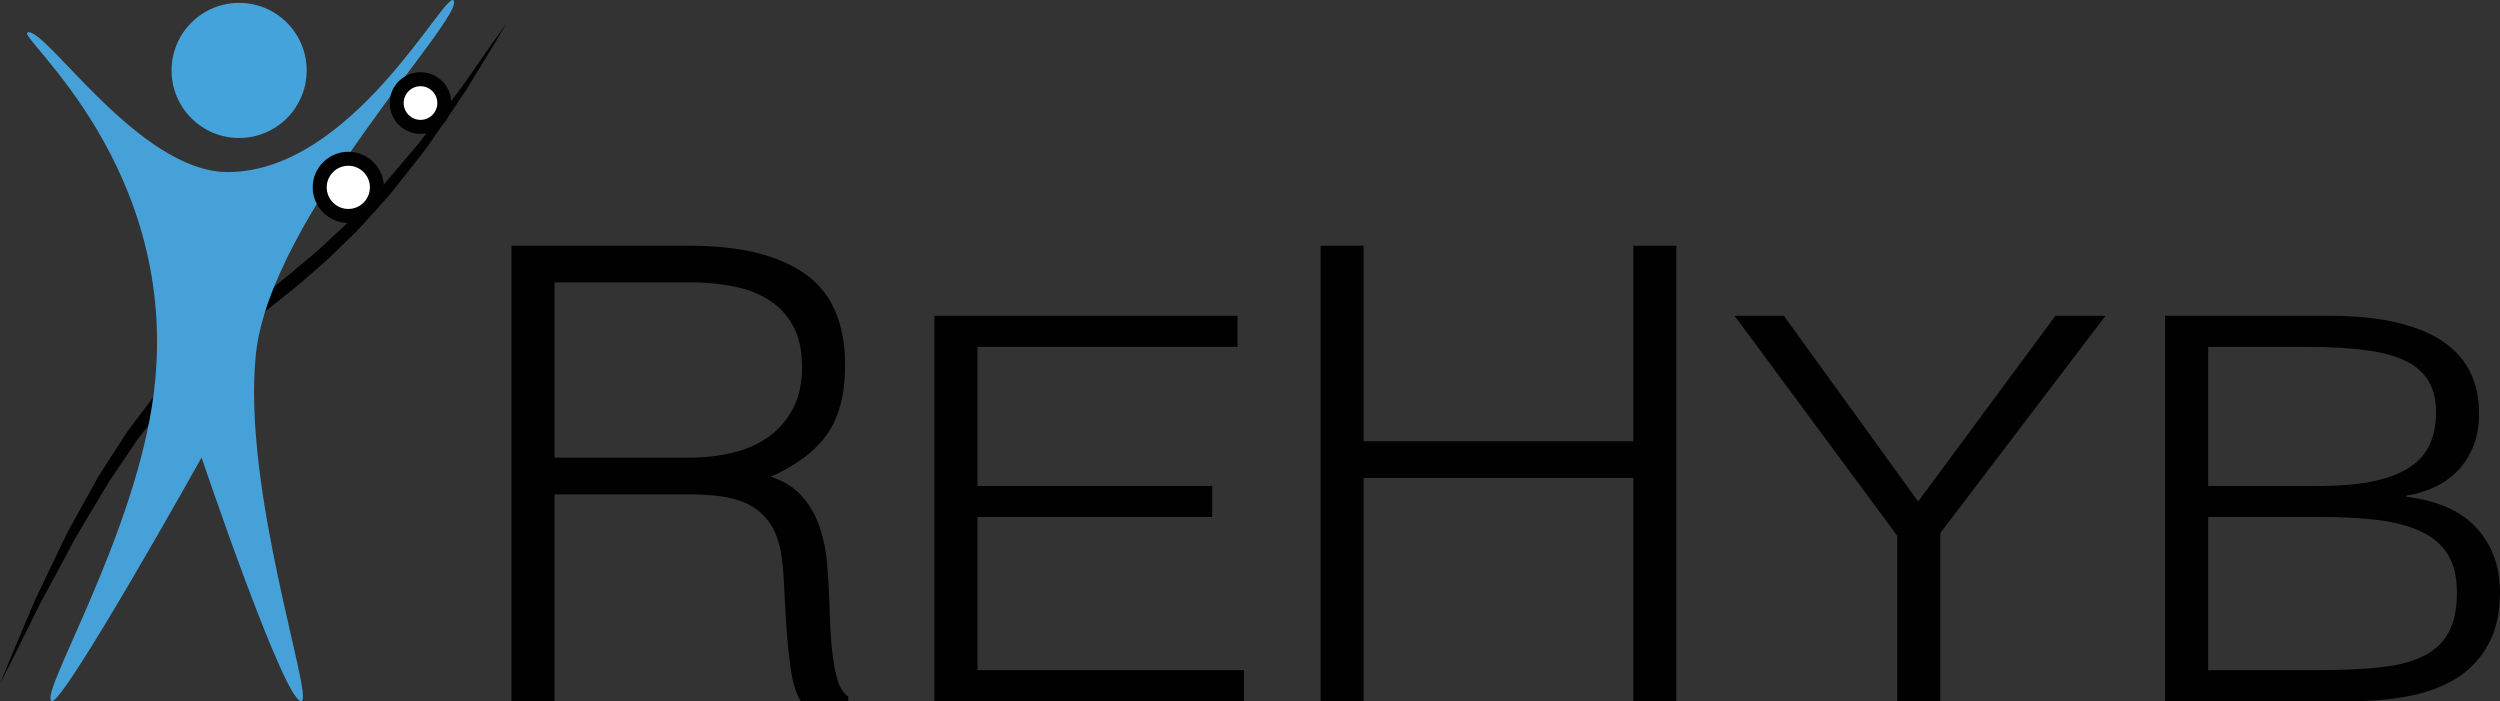
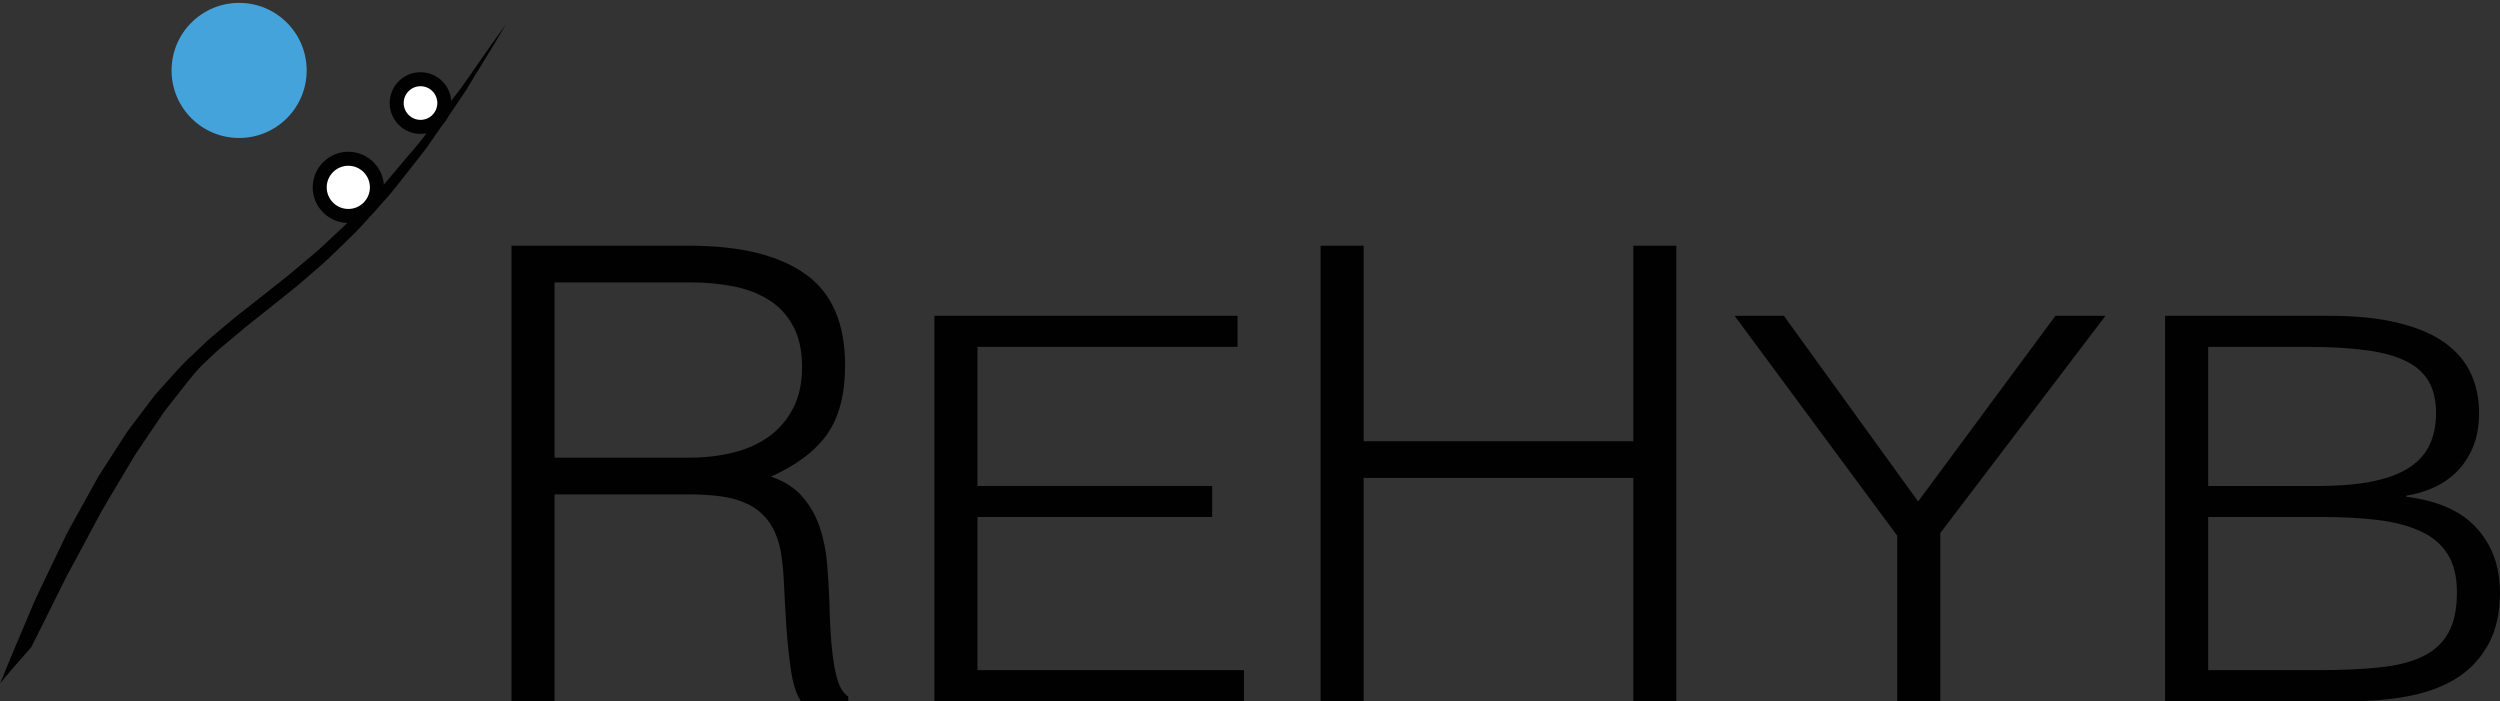
<svg xmlns="http://www.w3.org/2000/svg" version="1.1" id="Layer_1" x="0px" y="0px" width="151.599px" height="42.52px" viewBox="109.201 38.704 151.599 42.52" xml:space="preserve">
  <rect x="109.201" y="38.704" width="151.599" height="42.52" fill="#333333" stroke="none" />
  <polygon fill="#010101" points="165.863,81.223 165.863,57.854 184.245,57.854 184.245,59.736 168.473,59.736 168.473,68.172   182.707,68.172 182.707,70.054 168.473,70.054 168.473,79.341 184.633,79.341 184.633,81.223 " />
  <polygon fill="#010101" points="189.281,81.223 189.281,53.605 191.892,53.605 191.892,65.461 208.243,65.461 208.243,53.605   210.853,53.605 210.853,81.223 208.243,81.223 208.243,67.685 191.892,67.685 191.892,81.223 " />
  <polygon fill="#010101" points="225.516,69.113 233.842,57.854 236.877,57.854 226.86,71.027 226.86,81.223 224.249,81.223   224.249,71.192 214.386,57.854 217.374,57.854 " />
  <path fill="#010101" d="M240.492,81.223V57.854h9.98c1.608,0,2.989,0.144,4.138,0.426c1.153,0.278,2.094,0.676,2.823,1.194  c0.728,0.52,1.26,1.142,1.595,1.866c0.334,0.726,0.504,1.521,0.504,2.39c0,0.823-0.132,1.533-0.387,2.126  c-0.259,0.596-0.595,1.093-1.005,1.49c-0.407,0.397-0.875,0.712-1.403,0.94c-0.521,0.229-1.063,0.389-1.624,0.475v0.066  c1.92,0.234,3.348,0.873,4.284,1.913c0.933,1.037,1.402,2.337,1.402,3.896c0,1.211-0.229,2.239-0.677,3.085  c-0.445,0.84-1.064,1.522-1.857,2.045c-0.793,0.52-1.748,0.892-2.862,1.12c-1.117,0.226-2.325,0.337-3.625,0.337L240.492,81.223  L240.492,81.223z M243.103,68.173h6.595c1.359,0,2.501-0.096,3.424-0.287c0.921-0.196,1.662-0.483,2.224-0.859  c0.561-0.381,0.963-0.847,1.209-1.399c0.244-0.549,0.367-1.182,0.367-1.897c0-0.736-0.143-1.358-0.425-1.866  c-0.286-0.511-0.732-0.924-1.345-1.235c-0.614-0.315-1.411-0.542-2.398-0.679c-0.986-0.141-2.194-0.213-3.626-0.213h-6.024V68.173z   M243.103,79.341h6.633c1.437,0,2.684-0.053,3.743-0.164c1.063-0.107,1.938-0.328,2.63-0.663c0.696-0.337,1.214-0.813,1.557-1.432  c0.349-0.616,0.522-1.432,0.522-2.446c0-0.976-0.193-1.761-0.58-2.356c-0.383-0.594-0.933-1.052-1.654-1.374  c-0.716-0.328-1.572-0.551-2.572-0.672c-0.993-0.118-2.105-0.18-3.335-0.18h-6.943V79.341L243.103,79.341z" />
  <path fill="#010101" d="M142.829,68.681v12.542h-2.611V53.605h10.821c3.048,0,5.379,0.571,6.991,1.712  c1.61,1.136,2.417,2.983,2.417,5.541c0,1.735-0.355,3.113-1.063,4.139c-0.704,1.024-1.848,1.896-3.433,2.61  c0.817,0.278,1.456,0.687,1.915,1.229c0.464,0.538,0.812,1.149,1.044,1.838c0.232,0.691,0.379,1.418,0.445,2.186  c0.062,0.77,0.109,1.509,0.136,2.224c0.024,1.052,0.067,1.922,0.125,2.611c0.063,0.69,0.14,1.254,0.232,1.691  c0.089,0.434,0.198,0.771,0.328,1.016c0.128,0.24,0.283,0.424,0.464,0.552v0.27h-2.881c-0.286-0.456-0.485-1.095-0.6-1.915  c-0.116-0.816-0.208-1.675-0.271-2.571c-0.058-0.895-0.106-1.766-0.146-2.611c-0.038-0.844-0.111-1.532-0.213-2.07  c-0.155-0.738-0.406-1.333-0.753-1.779c-0.344-0.448-0.76-0.787-1.248-1.014c-0.483-0.233-1.03-0.388-1.635-0.465  c-0.599-0.077-1.218-0.116-1.857-0.116H142.829z M150.961,66.457c0.973,0,1.876-0.102,2.708-0.31  c0.832-0.205,1.552-0.532,2.166-0.978c0.619-0.449,1.105-1.02,1.461-1.711c0.36-0.688,0.541-1.521,0.541-2.494  c0-1.018-0.189-1.86-0.562-2.525c-0.366-0.669-0.868-1.194-1.498-1.575c-0.627-0.387-1.342-0.653-2.147-0.803  c-0.807-0.155-1.644-0.232-2.515-0.232h-8.286v10.627H150.961z" />
-   <path fill="#010101" d="M109.201,80.165c0,0,0.075-0.185,0.217-0.529c0.144-0.346,0.346-0.855,0.619-1.497  c0.271-0.642,0.601-1.422,0.979-2.317c0.096-0.224,0.192-0.454,0.293-0.692c0.11-0.233,0.223-0.474,0.339-0.721  c0.236-0.492,0.484-1.011,0.743-1.552c0.26-0.54,0.531-1.104,0.812-1.688c0.292-0.576,0.63-1.154,0.959-1.758  c0.334-0.603,0.678-1.221,1.029-1.852c0.393-0.609,0.792-1.231,1.2-1.865c0.208-0.313,0.401-0.641,0.627-0.949  c0.232-0.308,0.464-0.614,0.699-0.925c0.234-0.311,0.47-0.623,0.708-0.937l0.179-0.234l0.198-0.222l0.398-0.442  c0.536-0.587,1.052-1.203,1.653-1.739l0.875-0.833c0.294-0.275,0.611-0.523,0.915-0.787c0.309-0.256,0.615-0.52,0.928-0.769  c0.313-0.246,0.628-0.492,0.94-0.738c0.622-0.491,1.241-0.979,1.855-1.464c0.31-0.239,0.603-0.492,0.897-0.741  c0.295-0.248,0.59-0.494,0.882-0.739c0.298-0.238,0.569-0.502,0.845-0.758c0.274-0.257,0.547-0.511,0.818-0.764  c0.557-0.489,1.033-1.043,1.532-1.552c0.487-0.521,0.995-1.004,1.419-1.538c0.439-0.52,0.867-1.025,1.281-1.515  c0.207-0.245,0.417-0.481,0.611-0.722c0.188-0.247,0.372-0.488,0.551-0.726c0.725-0.947,1.389-1.815,1.978-2.585  c0.555-0.795,1.039-1.489,1.437-2.06c0.397-0.573,0.72-1.016,0.937-1.321c0.217-0.305,0.333-0.467,0.333-0.467  s-0.102,0.171-0.293,0.492c-0.192,0.32-0.468,0.794-0.834,1.388c-0.363,0.596-0.806,1.32-1.313,2.15  c-0.534,0.813-1.162,1.716-1.845,2.701c-0.171,0.246-0.346,0.498-0.523,0.754c-0.185,0.251-0.386,0.499-0.583,0.755  c-0.401,0.508-0.816,1.034-1.243,1.575c-0.412,0.553-0.911,1.058-1.388,1.603c-0.487,0.536-0.968,1.101-1.523,1.613  c-0.271,0.262-0.542,0.527-0.818,0.793c-0.274,0.265-0.546,0.54-0.845,0.788c-0.586,0.504-1.168,1.036-1.786,1.524  c-0.614,0.491-1.232,0.985-1.854,1.482c-0.31,0.246-0.619,0.493-0.93,0.74c-0.309,0.248-0.604,0.508-0.908,0.761  c-0.3,0.256-0.612,0.498-0.901,0.765l-0.856,0.805c-0.589,0.519-1.094,1.115-1.619,1.684c-0.54,0.555-0.999,1.173-1.47,1.77  c-0.235,0.298-0.469,0.595-0.7,0.891c-0.228,0.298-0.424,0.617-0.635,0.922c-0.415,0.614-0.823,1.218-1.223,1.809  c-0.366,0.613-0.726,1.214-1.075,1.799c-0.346,0.588-0.694,1.152-1.01,1.711c-0.304,0.566-0.596,1.113-0.877,1.638  c-0.282,0.524-0.553,1.027-0.81,1.506c-0.131,0.239-0.257,0.471-0.381,0.697c-0.115,0.231-0.227,0.455-0.334,0.674  c-0.432,0.87-0.808,1.628-1.118,2.253c-0.308,0.627-0.562,1.112-0.73,1.446C109.291,79.987,109.201,80.165,109.201,80.165" />
+   <path fill="#010101" d="M109.201,80.165c0,0,0.075-0.185,0.217-0.529c0.144-0.346,0.346-0.855,0.619-1.497  c0.271-0.642,0.601-1.422,0.979-2.317c0.096-0.224,0.192-0.454,0.293-0.692c0.11-0.233,0.223-0.474,0.339-0.721  c0.236-0.492,0.484-1.011,0.743-1.552c0.26-0.54,0.531-1.104,0.812-1.688c0.292-0.576,0.63-1.154,0.959-1.758  c0.334-0.603,0.678-1.221,1.029-1.852c0.393-0.609,0.792-1.231,1.2-1.865c0.208-0.313,0.401-0.641,0.627-0.949  c0.232-0.308,0.464-0.614,0.699-0.925c0.234-0.311,0.47-0.623,0.708-0.937l0.179-0.234l0.198-0.222l0.398-0.442  c0.536-0.587,1.052-1.203,1.653-1.739l0.875-0.833c0.294-0.275,0.611-0.523,0.915-0.787c0.309-0.256,0.615-0.52,0.928-0.769  c0.313-0.246,0.628-0.492,0.94-0.738c0.622-0.491,1.241-0.979,1.855-1.464c0.31-0.239,0.603-0.492,0.897-0.741  c0.295-0.248,0.59-0.494,0.882-0.739c0.298-0.238,0.569-0.502,0.845-0.758c0.274-0.257,0.547-0.511,0.818-0.764  c0.557-0.489,1.033-1.043,1.532-1.552c0.487-0.521,0.995-1.004,1.419-1.538c0.439-0.52,0.867-1.025,1.281-1.515  c0.207-0.245,0.417-0.481,0.611-0.722c0.188-0.247,0.372-0.488,0.551-0.726c0.725-0.947,1.389-1.815,1.978-2.585  c0.555-0.795,1.039-1.489,1.437-2.06c0.397-0.573,0.72-1.016,0.937-1.321c0.217-0.305,0.333-0.467,0.333-0.467  s-0.102,0.171-0.293,0.492c-0.192,0.32-0.468,0.794-0.834,1.388c-0.363,0.596-0.806,1.32-1.313,2.15  c-0.534,0.813-1.162,1.716-1.845,2.701c-0.171,0.246-0.346,0.498-0.523,0.754c-0.185,0.251-0.386,0.499-0.583,0.755  c-0.401,0.508-0.816,1.034-1.243,1.575c-0.412,0.553-0.911,1.058-1.388,1.603c-0.487,0.536-0.968,1.101-1.523,1.613  c-0.271,0.262-0.542,0.527-0.818,0.793c-0.274,0.265-0.546,0.54-0.845,0.788c-0.586,0.504-1.168,1.036-1.786,1.524  c-0.614,0.491-1.232,0.985-1.854,1.482c-0.31,0.246-0.619,0.493-0.93,0.74c-0.309,0.248-0.604,0.508-0.908,0.761  c-0.3,0.256-0.612,0.498-0.901,0.765l-0.856,0.805c-0.54,0.555-0.999,1.173-1.47,1.77  c-0.235,0.298-0.469,0.595-0.7,0.891c-0.228,0.298-0.424,0.617-0.635,0.922c-0.415,0.614-0.823,1.218-1.223,1.809  c-0.366,0.613-0.726,1.214-1.075,1.799c-0.346,0.588-0.694,1.152-1.01,1.711c-0.304,0.566-0.596,1.113-0.877,1.638  c-0.282,0.524-0.553,1.027-0.81,1.506c-0.131,0.239-0.257,0.471-0.381,0.697c-0.115,0.231-0.227,0.455-0.334,0.674  c-0.432,0.87-0.808,1.628-1.118,2.253c-0.308,0.627-0.562,1.112-0.73,1.446C109.291,79.987,109.201,80.165,109.201,80.165" />
  <path fill="#44A3DB" d="M123.701,47.071c-2.262,0-4.096-1.833-4.096-4.096c0-2.262,1.834-4.096,4.096-4.096  c2.262,0,4.096,1.833,4.096,4.096C127.797,45.238,125.963,47.071,123.701,47.071" />
-   <path fill="#47A1D9" d="M110.865,40.679c-0.593,0.289,9.322,8.23,7.675,21.764c-1.045,8.585-6.993,18.357-6.212,18.773  c0.648,0.346,9.097-14.765,9.097-14.765s5.099,15.093,6.067,14.765c0.721-0.243-3.624-12.843-2.774-21.031  c0.867-8.355,12.76-20.519,11.989-21.457c-0.517-0.628-6.121,10.397-13.688,10.41C117.601,49.147,111.863,40.194,110.865,40.679z" />
  <path fill="#FFFFFF" d="M130.323,51.799c-0.958,0-1.734-0.776-1.734-1.733c0-0.958,0.777-1.734,1.734-1.734  c0.958,0,1.734,0.776,1.734,1.734C132.056,51.023,131.281,51.799,130.323,51.799" />
  <path fill="#FFFFFF" d="M134.701,46.397c-0.798,0-1.445-0.647-1.445-1.445c0-0.798,0.646-1.445,1.445-1.445  c0.798,0,1.444,0.646,1.444,1.445C136.145,45.75,135.499,46.397,134.701,46.397" />
  <path fill="#010101" d="M130.323,52.224c-1.191,0-2.159-0.968-2.159-2.159c0-1.19,0.968-2.158,2.159-2.158  c1.19,0,2.159,0.968,2.159,2.158C132.481,51.256,131.513,52.224,130.323,52.224 M130.323,48.756c-0.722,0-1.31,0.587-1.31,1.309  c0,0.722,0.588,1.31,1.31,1.31s1.309-0.587,1.309-1.31C131.632,49.343,131.044,48.756,130.323,48.756" />
  <path fill="#010101" d="M134.701,46.822c-1.032,0-1.87-0.839-1.87-1.87s0.838-1.869,1.87-1.869c1.031,0,1.869,0.838,1.869,1.869  S135.732,46.822,134.701,46.822 M134.701,43.932c-0.562,0-1.02,0.458-1.02,1.02c0,0.563,0.458,1.021,1.02,1.021  s1.019-0.458,1.019-1.021C135.72,44.39,135.263,43.932,134.701,43.932" />
</svg>